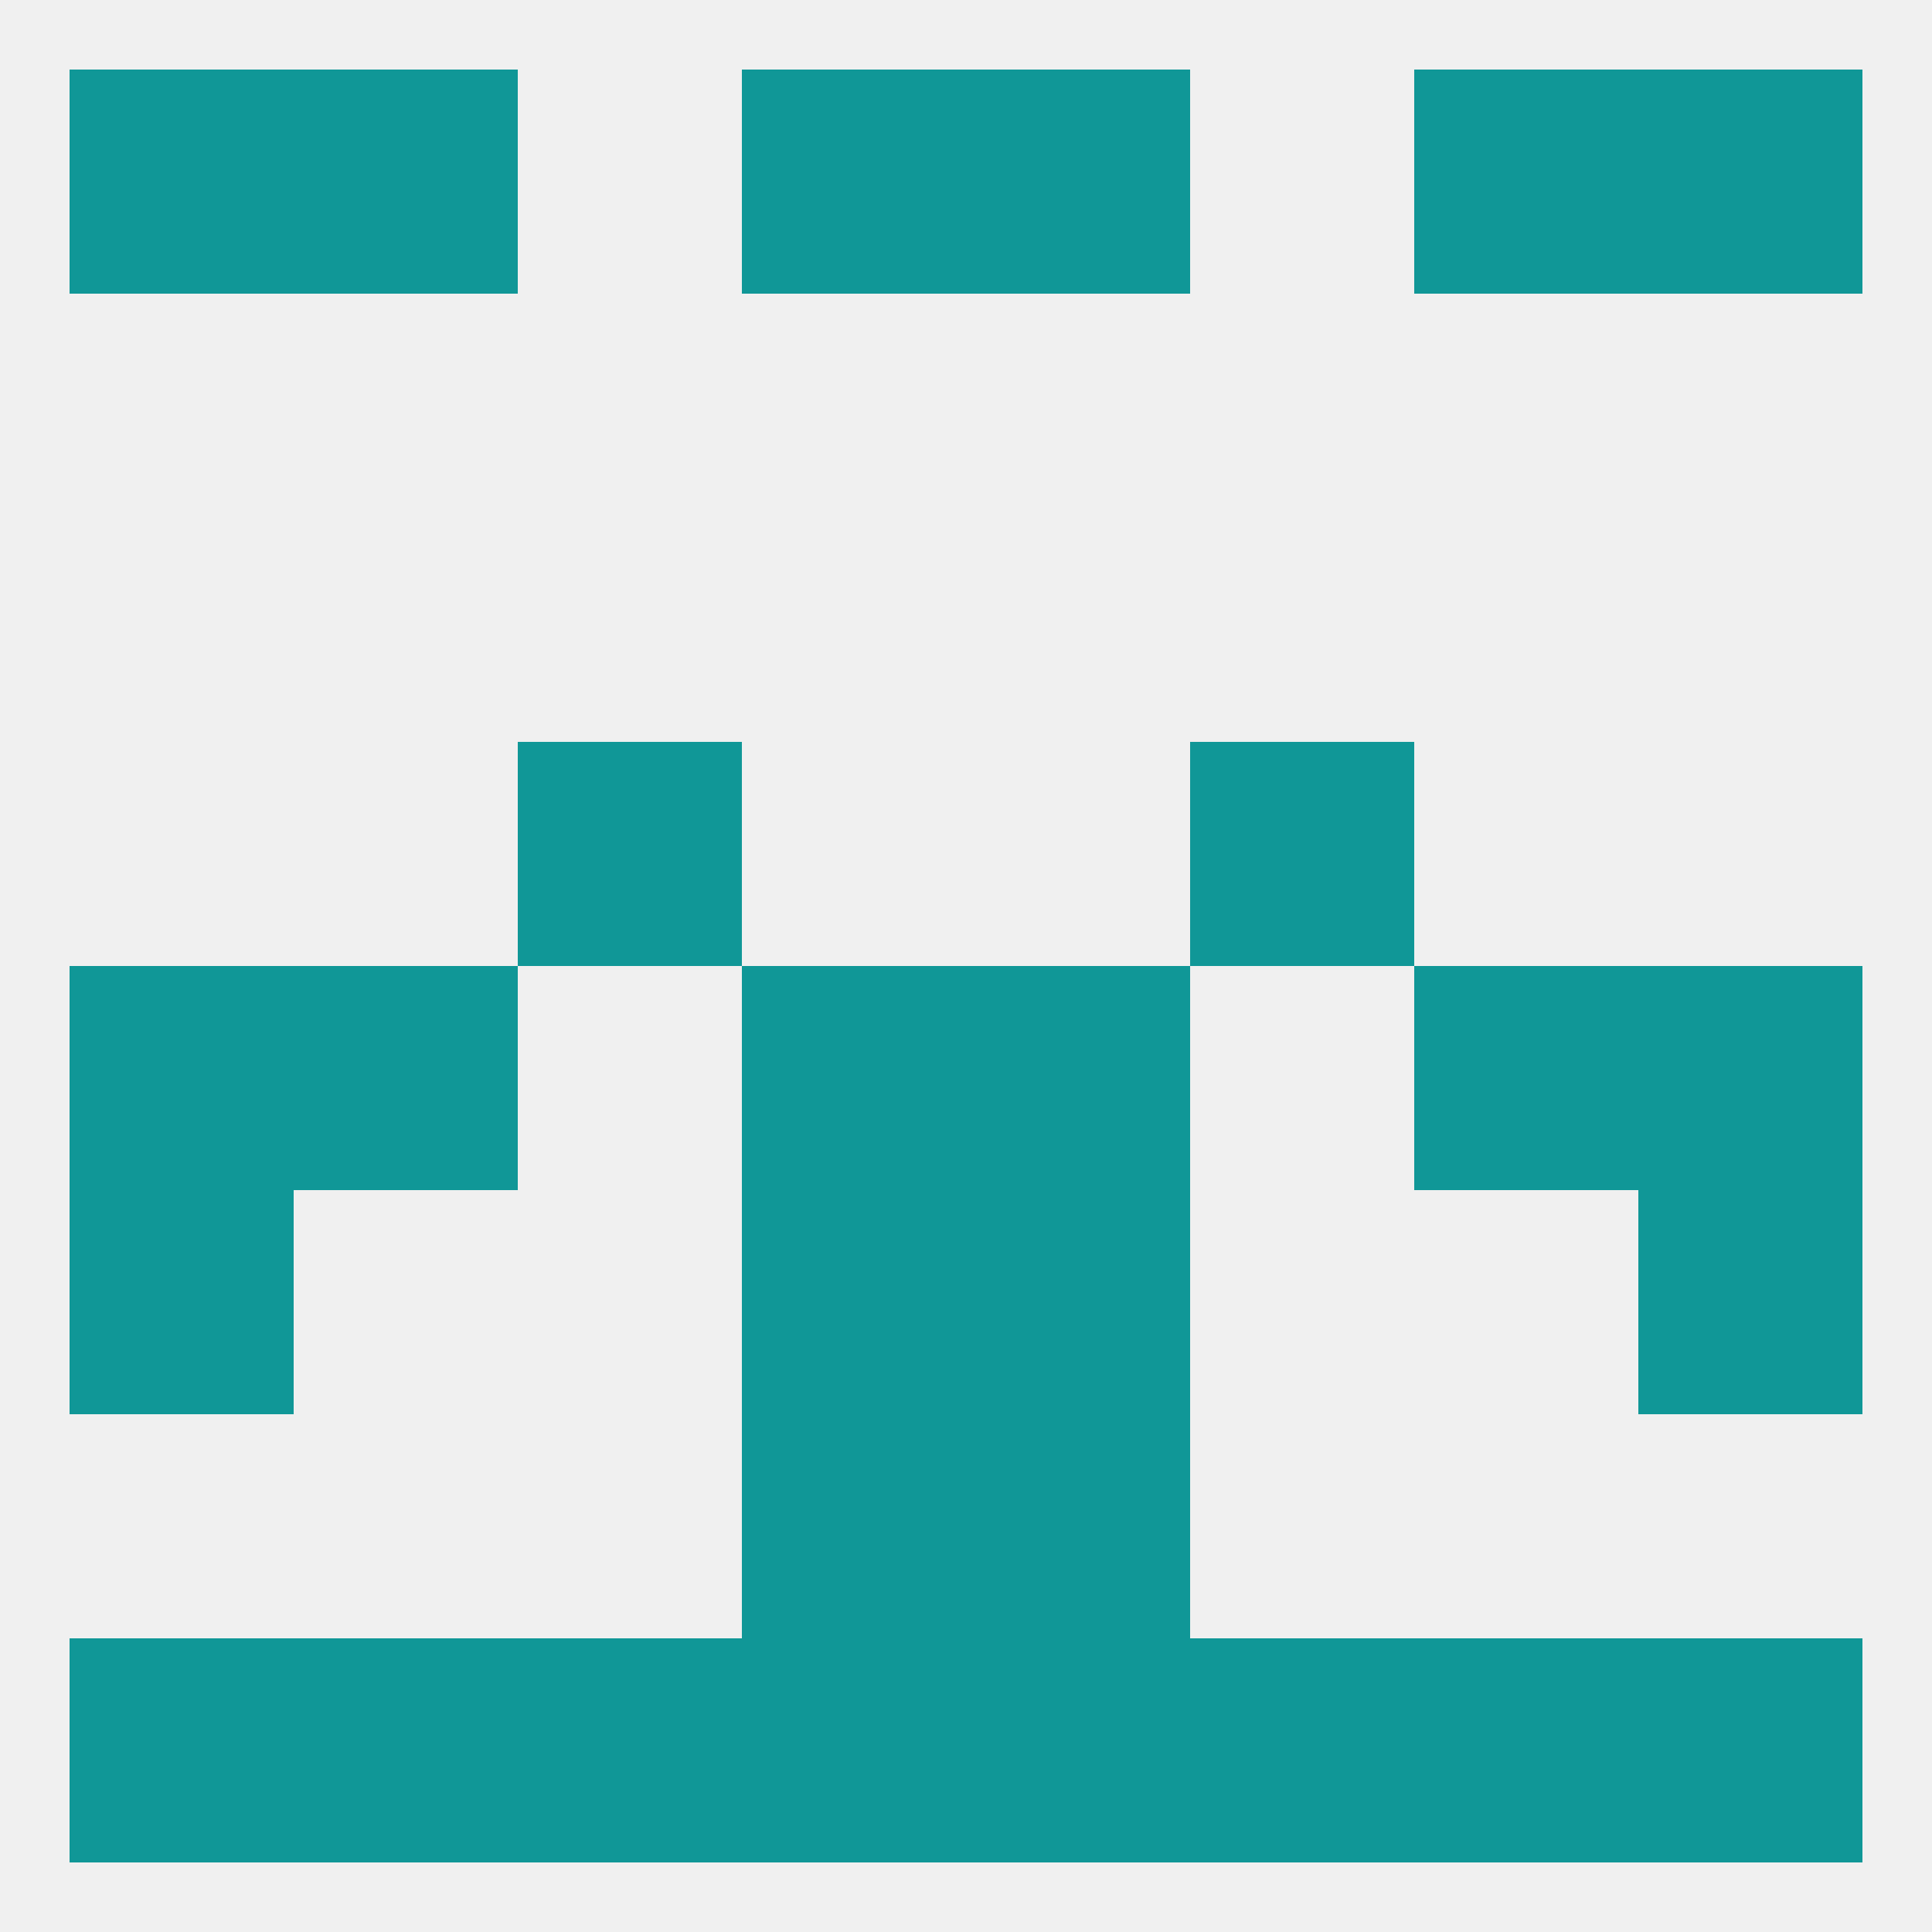
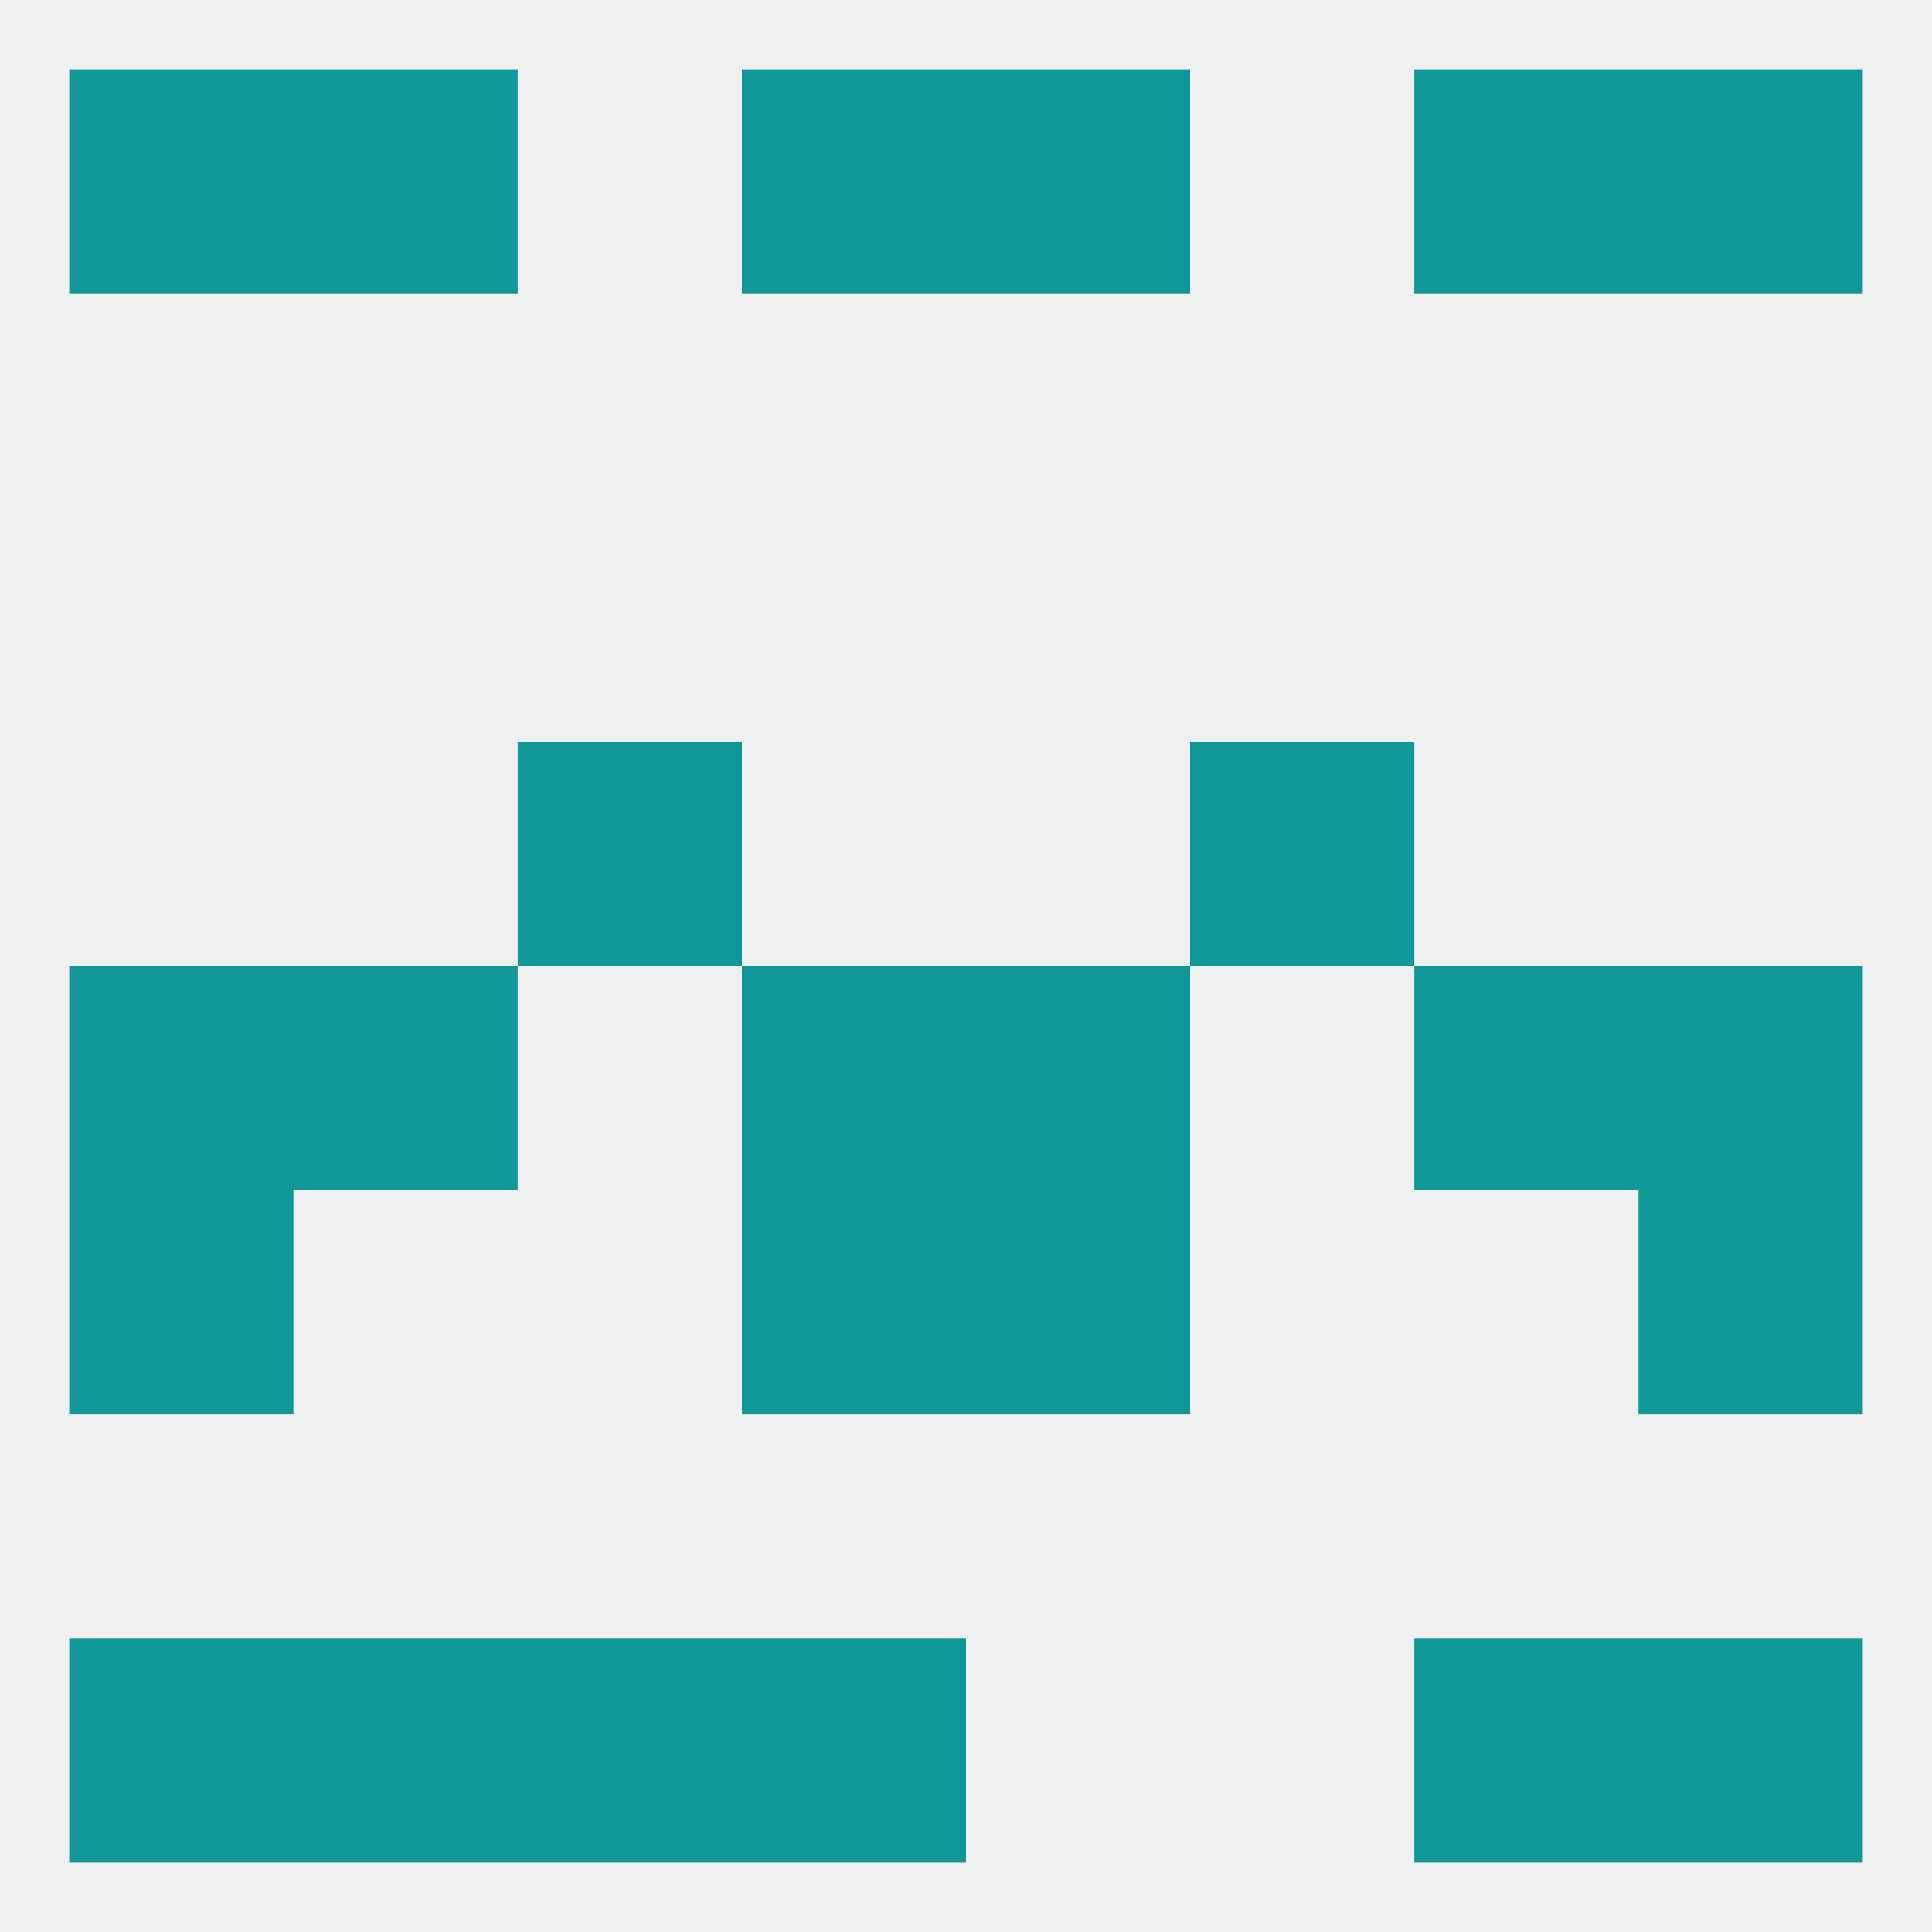
<svg xmlns="http://www.w3.org/2000/svg" version="1.1" baseprofile="full" width="250" height="250" viewBox="0 0 250 250">
  <rect width="100%" height="100%" fill="rgba(240,240,240,255)" />
  <rect x="67" y="96" width="29" height="29" fill="rgba(16,151,151,255)" />
  <rect x="154" y="96" width="29" height="29" fill="rgba(16,151,151,255)" />
  <rect x="96" y="154" width="29" height="29" fill="rgba(16,151,151,255)" />
  <rect x="125" y="154" width="29" height="29" fill="rgba(16,151,151,255)" />
  <rect x="9" y="154" width="29" height="29" fill="rgba(16,151,151,255)" />
  <rect x="212" y="154" width="29" height="29" fill="rgba(16,151,151,255)" />
-   <rect x="96" y="183" width="29" height="29" fill="rgba(16,151,151,255)" />
-   <rect x="125" y="183" width="29" height="29" fill="rgba(16,151,151,255)" />
  <rect x="67" y="212" width="29" height="29" fill="rgba(16,151,151,255)" />
-   <rect x="154" y="212" width="29" height="29" fill="rgba(16,151,151,255)" />
  <rect x="38" y="212" width="29" height="29" fill="rgba(16,151,151,255)" />
  <rect x="212" y="212" width="29" height="29" fill="rgba(16,151,151,255)" />
  <rect x="96" y="212" width="29" height="29" fill="rgba(16,151,151,255)" />
  <rect x="183" y="212" width="29" height="29" fill="rgba(16,151,151,255)" />
  <rect x="9" y="212" width="29" height="29" fill="rgba(16,151,151,255)" />
-   <rect x="125" y="212" width="29" height="29" fill="rgba(16,151,151,255)" />
  <rect x="9" y="9" width="29" height="29" fill="rgba(16,151,151,255)" />
  <rect x="212" y="9" width="29" height="29" fill="rgba(16,151,151,255)" />
  <rect x="38" y="9" width="29" height="29" fill="rgba(16,151,151,255)" />
  <rect x="183" y="9" width="29" height="29" fill="rgba(16,151,151,255)" />
  <rect x="96" y="9" width="29" height="29" fill="rgba(16,151,151,255)" />
  <rect x="125" y="9" width="29" height="29" fill="rgba(16,151,151,255)" />
  <rect x="96" y="125" width="29" height="29" fill="rgba(16,151,151,255)" />
  <rect x="125" y="125" width="29" height="29" fill="rgba(16,151,151,255)" />
  <rect x="9" y="125" width="29" height="29" fill="rgba(16,151,151,255)" />
  <rect x="212" y="125" width="29" height="29" fill="rgba(16,151,151,255)" />
  <rect x="38" y="125" width="29" height="29" fill="rgba(16,151,151,255)" />
  <rect x="183" y="125" width="29" height="29" fill="rgba(16,151,151,255)" />
</svg>